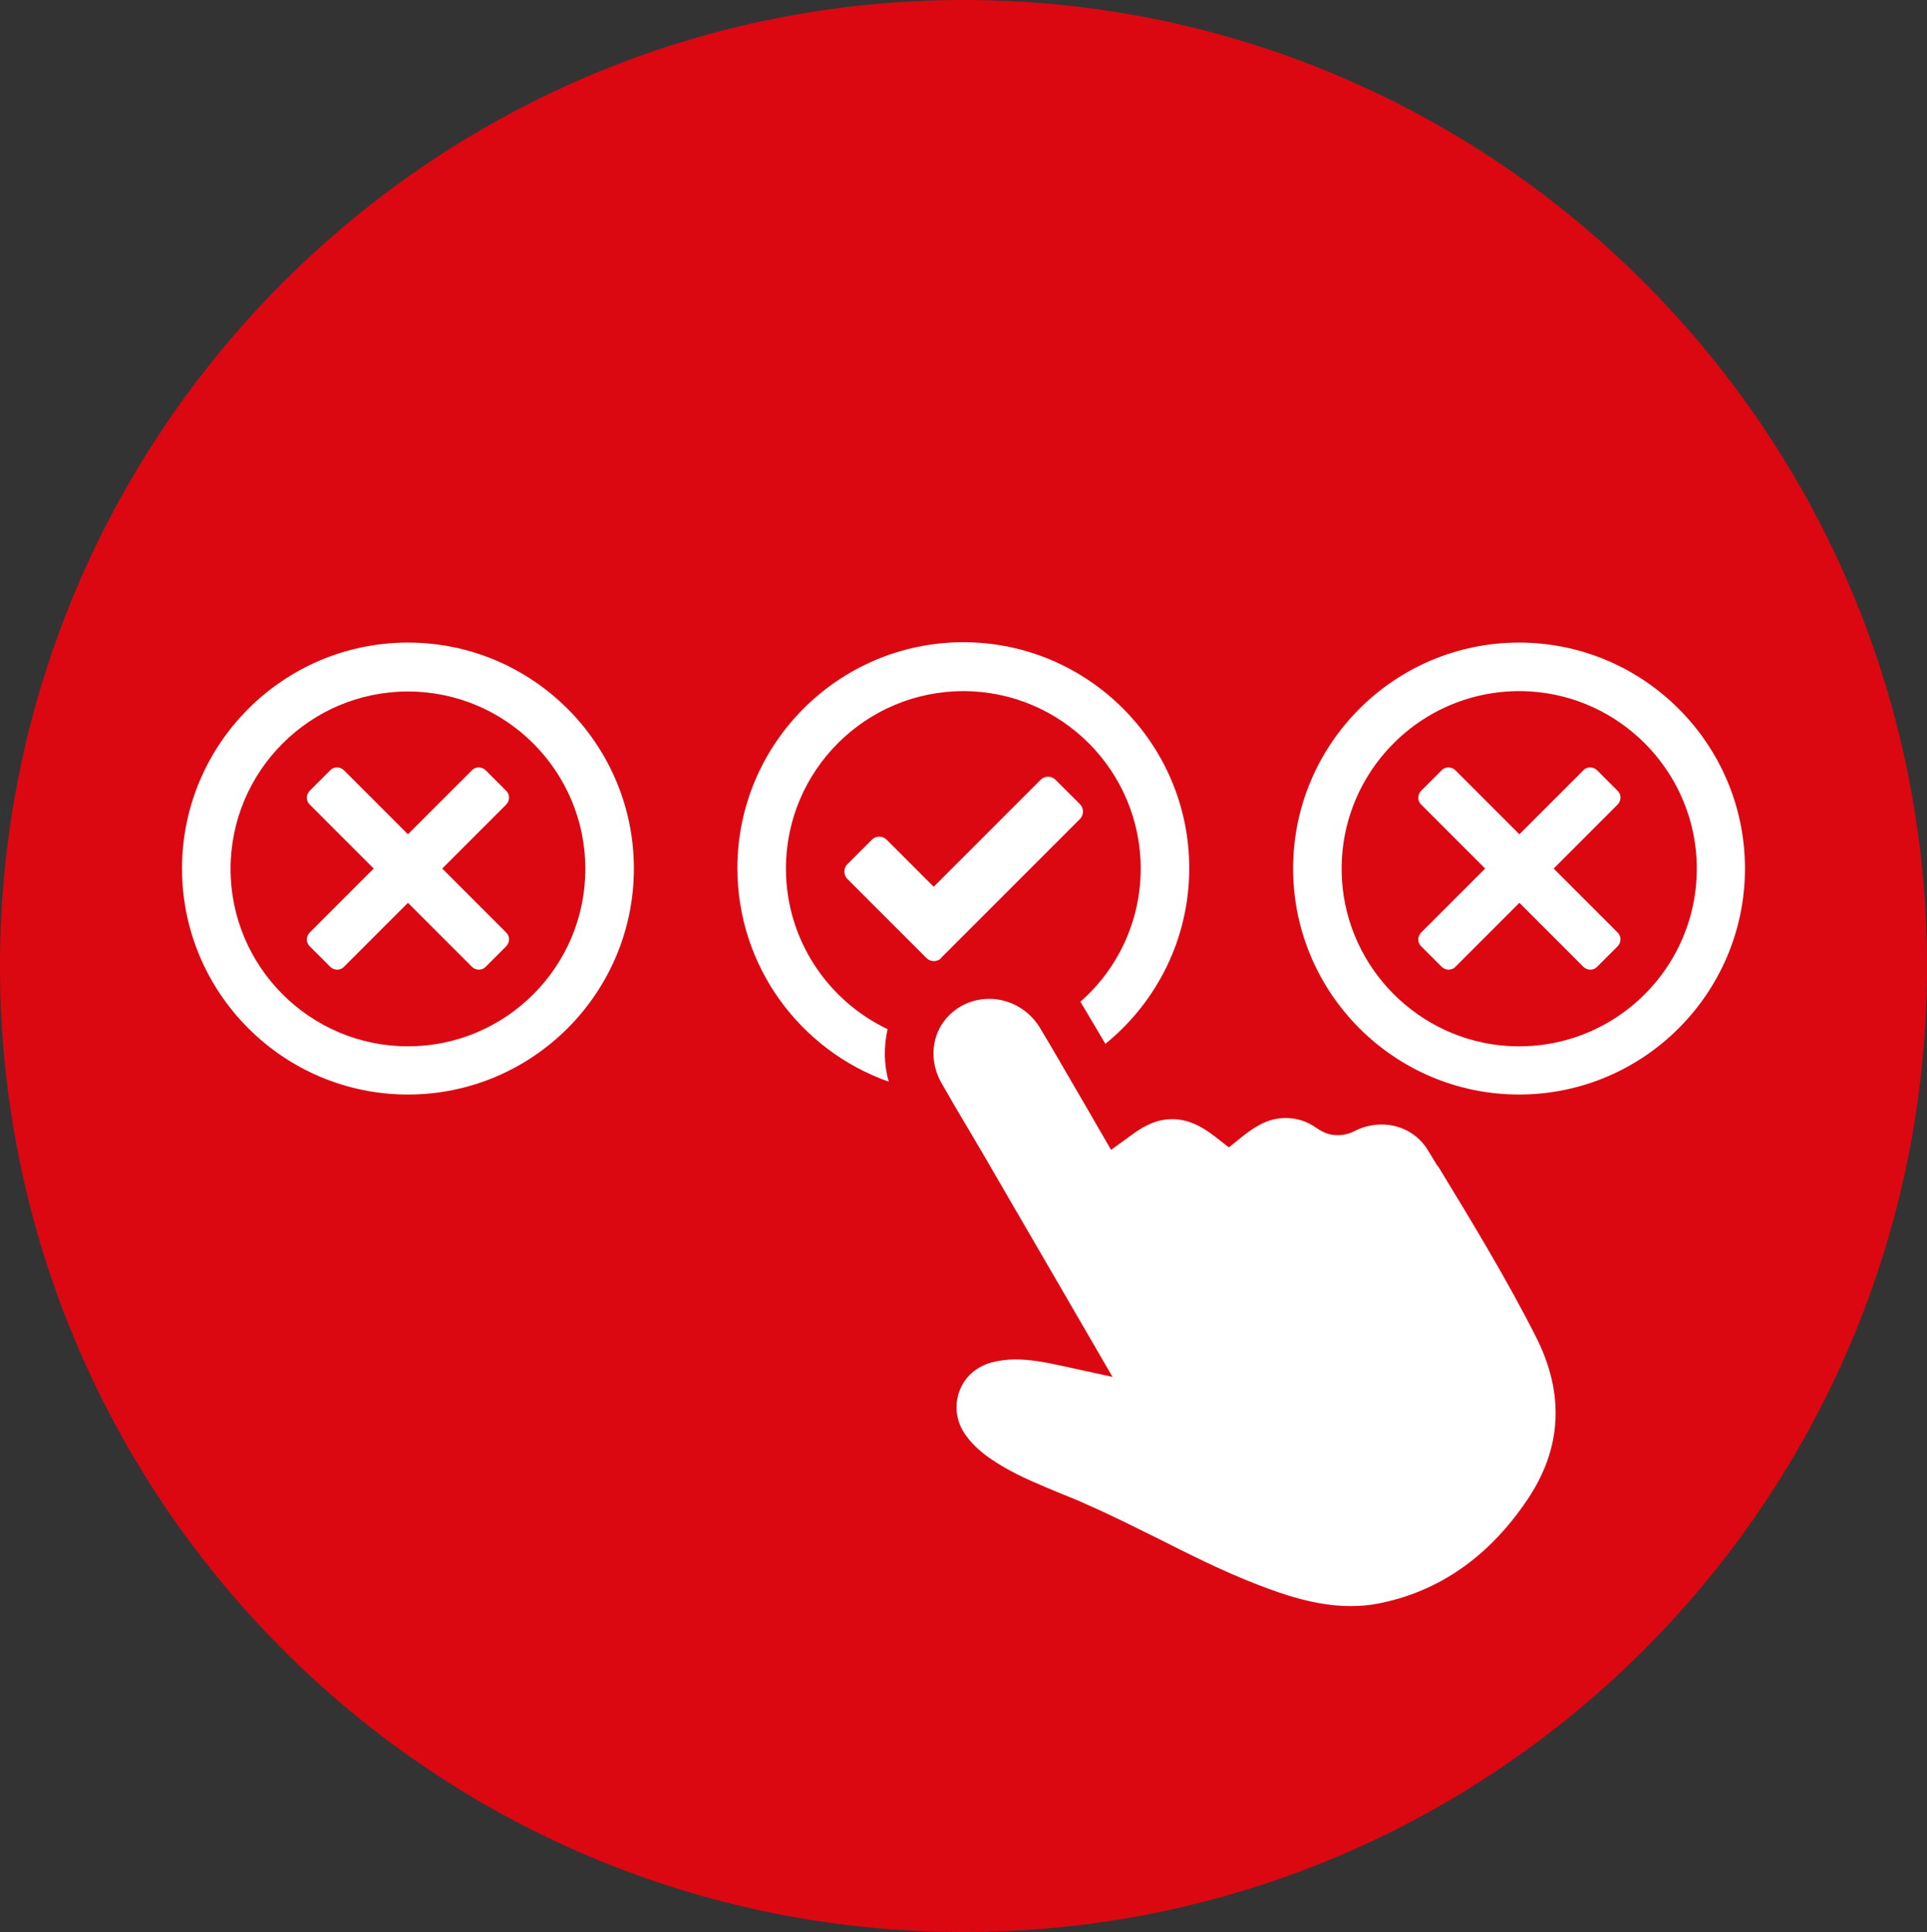
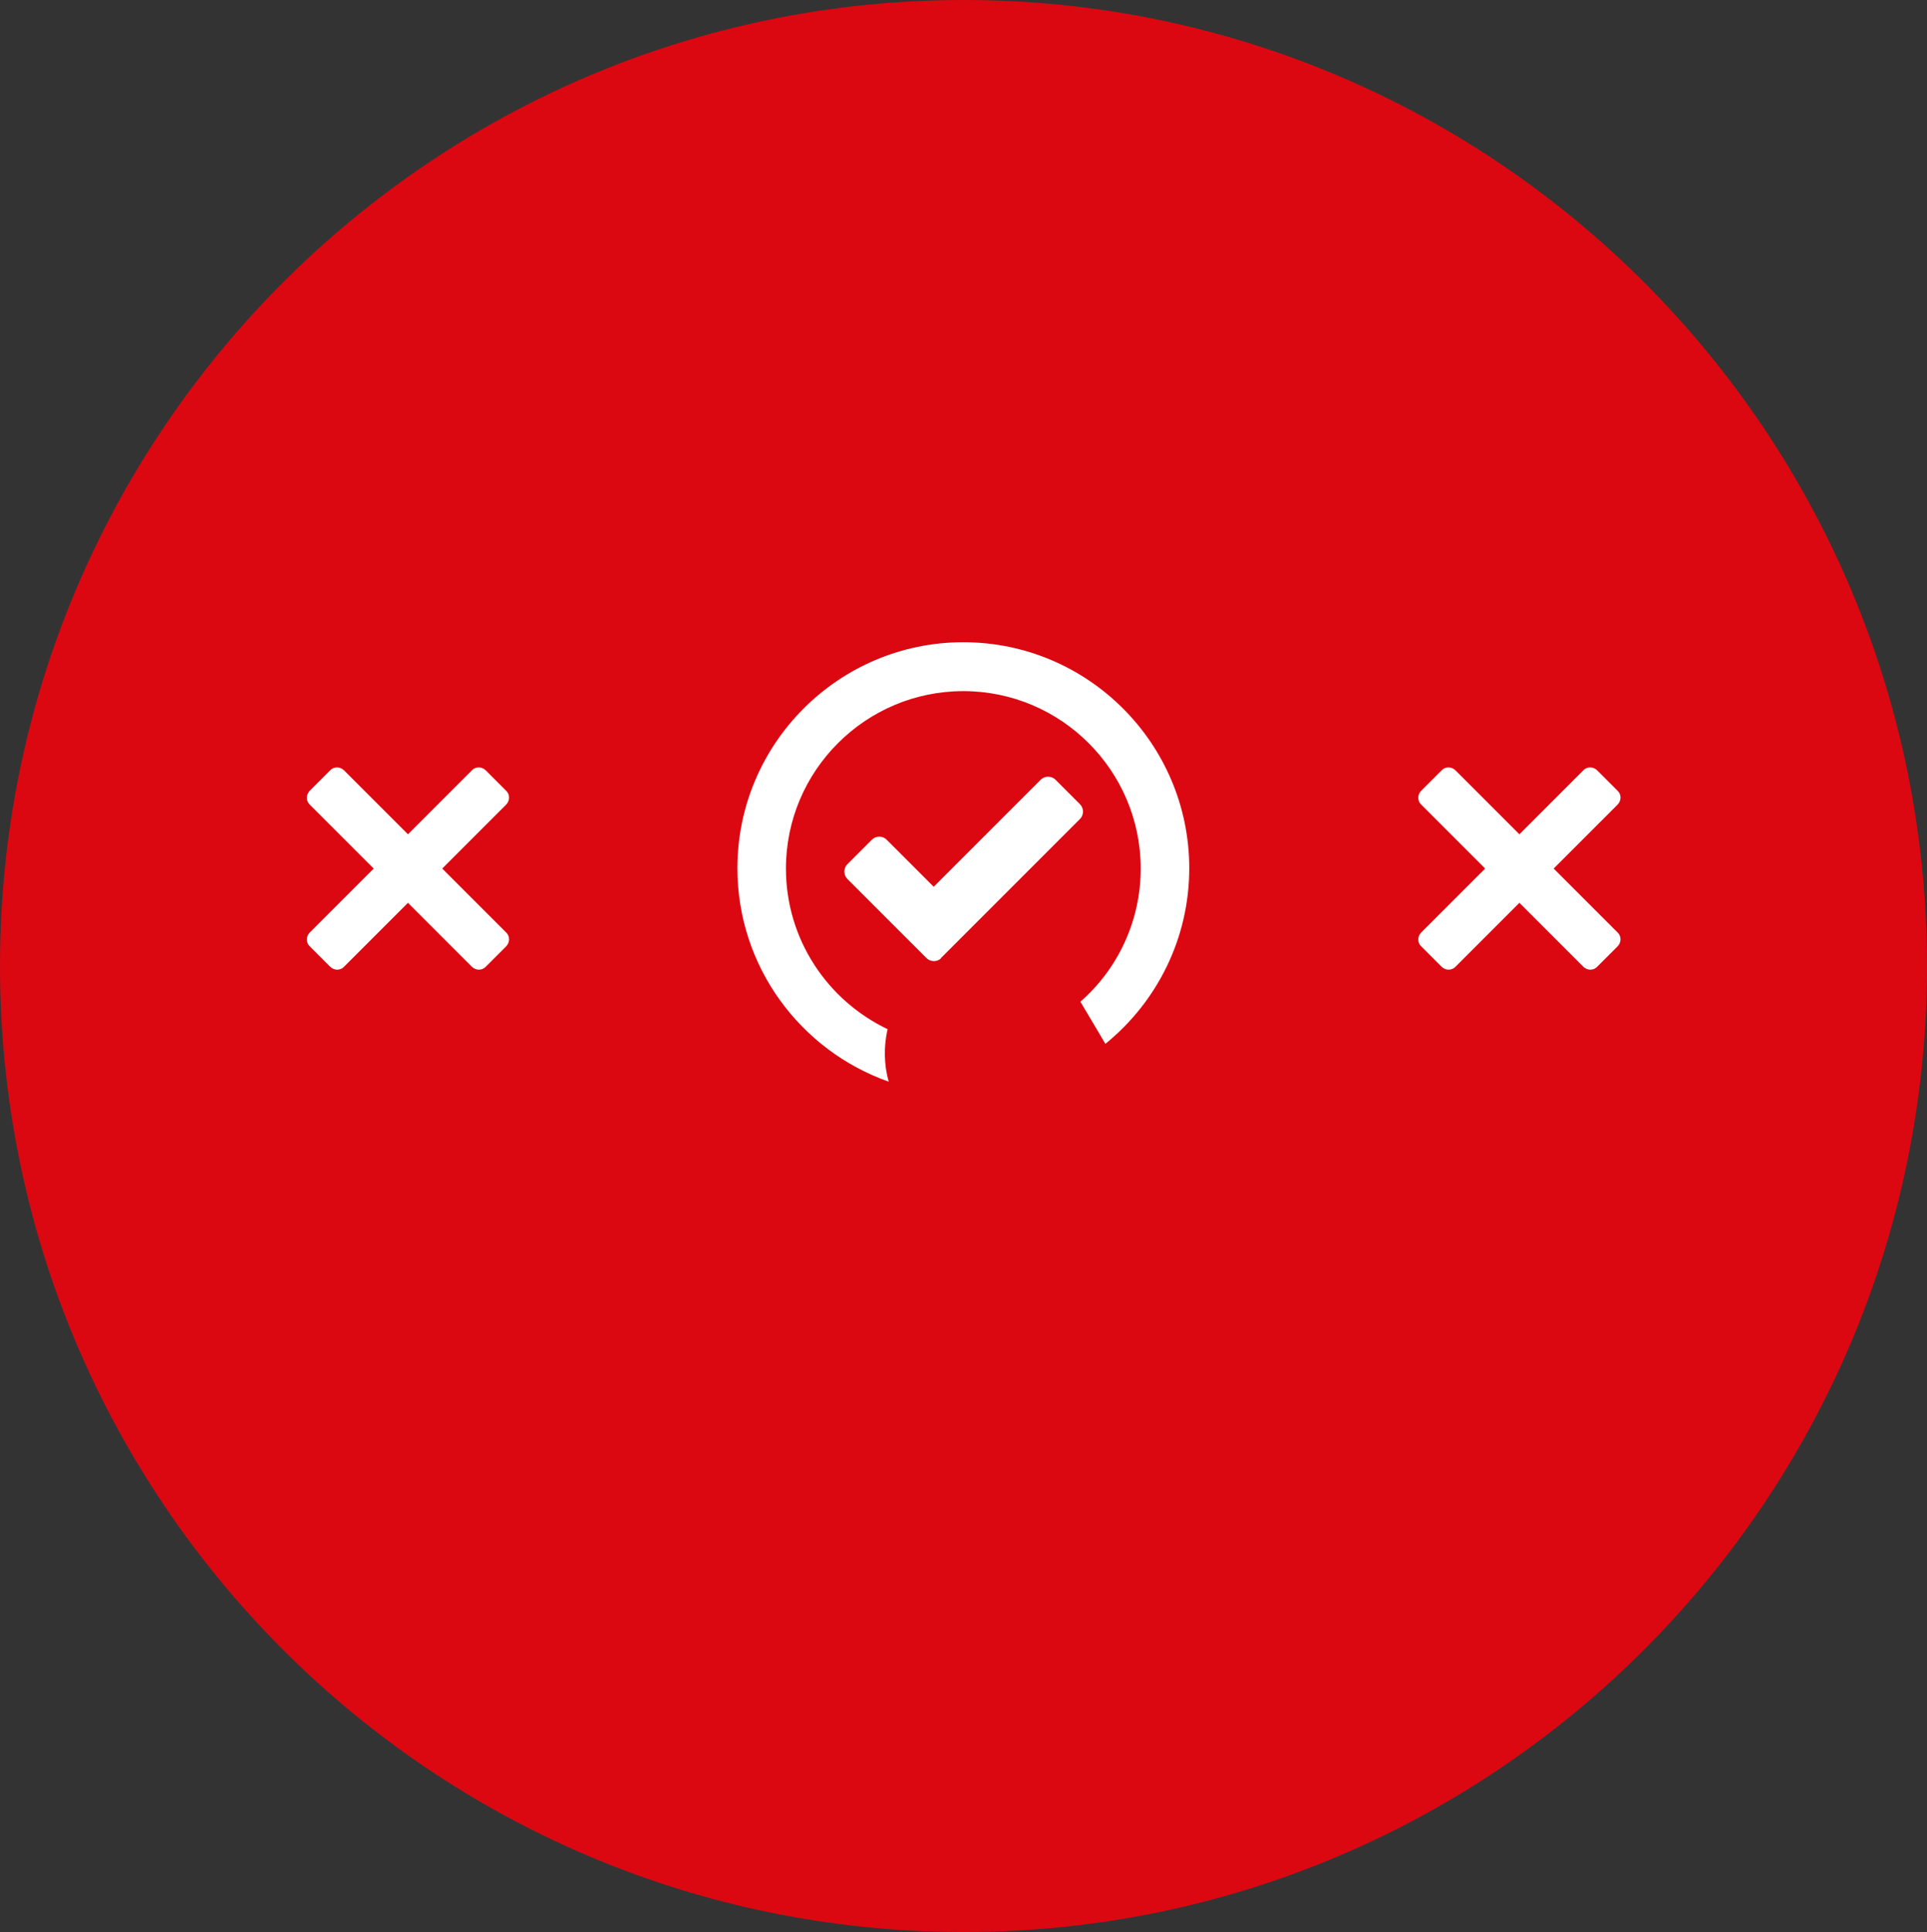
<svg xmlns="http://www.w3.org/2000/svg" id="Layer_2" data-name="Layer 2" viewBox="0 0 53.99 54.12">
  <rect x="0" y="0" width="53.99" height="54.12" fill="#333333" stroke="none" />
  <defs>
    <style>
      .cls-1 {
        fill: #fff;
      }

      .cls-2 {
        fill: #db0812;
      }
    </style>
  </defs>
  <g id="Layer_4" data-name="Layer 4">
    <path class="cls-2" d="M0,27.06C0,12.12,12.1,0,27,0s26.99,12.12,26.99,27.06-12.09,27.06-26.99,27.06S0,42.01,0,27.06Z" />
    <g>
-       <path class="cls-1" d="M40.28,32.67l-.28-.46c-.27-.44-.75-.71-1.29-.71-.25,0-.51.06-.73.17-.11.06-.29.13-.5.13s-.39-.06-.59-.2c-.27-.19-.55-.28-.85-.28-.07,0-.14,0-.21.01-.32.04-.62.19-1,.49l-.4.32-.4-.31c-.41-.32-.79-.48-1.18-.48s-.74.14-1.14.44l-.58.42-.36-.62c-.17-.3-.34-.59-.51-.88-.39-.67-.75-1.3-1.13-1.93-.3-.49-.84-.8-1.41-.8-.28,0-.56.07-.8.21-.76.44-.99,1.38-.53,2.17.23.4.46.8.69,1.18.13.22.26.44.39.66.73,1.25,3.7,6.37,3.7,6.37l-1.42-.31c-.5-.11-.91-.18-1.3-.18-.23,0-.45.03-.65.08-.45.12-.79.42-.93.84-.14.41-.07.86.2,1.22.23.32.56.59,1.06.88.48.28,1,.49,1.55.72.28.11.57.23.85.36.66.29,1.31.62,1.94.93.89.45,1.81.91,2.74,1.27.72.28,1.66.61,2.62.61.27,0,.53-.02.78-.07,1.7-.33,3.11-1.31,4.19-2.92.96-1.43,1.04-2.95.24-4.54-.83-1.64-1.81-3.25-2.76-4.81Z" />
-       <path class="cls-1" d="M11.43,18c-3.49,0-6.33,2.84-6.33,6.33s2.84,6.33,6.33,6.33,6.33-2.84,6.33-6.33-2.84-6.33-6.33-6.33ZM11.43,29.31c-2.74,0-4.97-2.23-4.97-4.97s2.23-4.97,4.97-4.97,4.97,2.23,4.97,4.97-2.23,4.97-4.97,4.97Z" />
      <path class="cls-1" d="M26.36,26.84l3.9-3.9c.11-.11.11-.3,0-.41l-.69-.69c-.11-.11-.3-.11-.41,0l-3,3-1.32-1.32c-.11-.11-.3-.11-.41,0l-.69.69c-.11.11-.11.3,0,.41l2.22,2.22c.11.11.3.11.41,0Z" />
      <path class="cls-1" d="M24.87,28.83c-1.68-.8-2.85-2.51-2.85-4.5,0-2.74,2.23-4.97,4.97-4.97s4.97,2.23,4.97,4.97c0,1.48-.65,2.82-1.69,3.73,0,0,0,0,0,0,.23.39.46.77.7,1.18,1.43-1.16,2.35-2.93,2.35-4.92,0-3.49-2.84-6.33-6.33-6.33s-6.33,2.84-6.33,6.33c0,2.76,1.77,5.11,4.24,5.98-.14-.49-.14-1-.03-1.48Z" />
-       <path class="cls-1" d="M42.56,18c-3.49,0-6.33,2.84-6.33,6.33s2.84,6.33,6.33,6.33,6.33-2.84,6.33-6.33-2.84-6.33-6.33-6.33ZM42.24,29.3c-2.48-.16-4.48-2.16-4.64-4.64-.19-3,2.29-5.48,5.29-5.29,2.48.16,4.48,2.16,4.64,4.64.19,3-2.29,5.48-5.29,5.29Z" />
      <path class="cls-1" d="M14.18,22.15l-.57-.57c-.11-.11-.29-.11-.39,0l-1.79,1.79-1.79-1.79c-.11-.11-.29-.11-.39,0l-.57.57c-.11.11-.11.29,0,.39l1.79,1.79-1.79,1.79c-.11.11-.11.29,0,.39l.57.57c.11.11.29.11.39,0l1.79-1.79,1.79,1.79c.11.11.29.11.39,0l.57-.57c.11-.11.11-.29,0-.39l-1.79-1.79,1.79-1.79c.11-.11.11-.29,0-.39Z" />
      <path class="cls-1" d="M45.32,22.15l-.57-.57c-.11-.11-.29-.11-.39,0l-1.79,1.79-1.79-1.79c-.11-.11-.29-.11-.39,0l-.57.57c-.11.11-.11.29,0,.39l1.79,1.79-1.79,1.79c-.11.11-.11.29,0,.39l.57.57c.11.11.29.11.39,0l1.79-1.79,1.79,1.79c.11.11.29.11.39,0l.57-.57c.11-.11.11-.29,0-.39l-1.79-1.79,1.79-1.79c.11-.11.11-.29,0-.39Z" />
    </g>
  </g>
</svg>